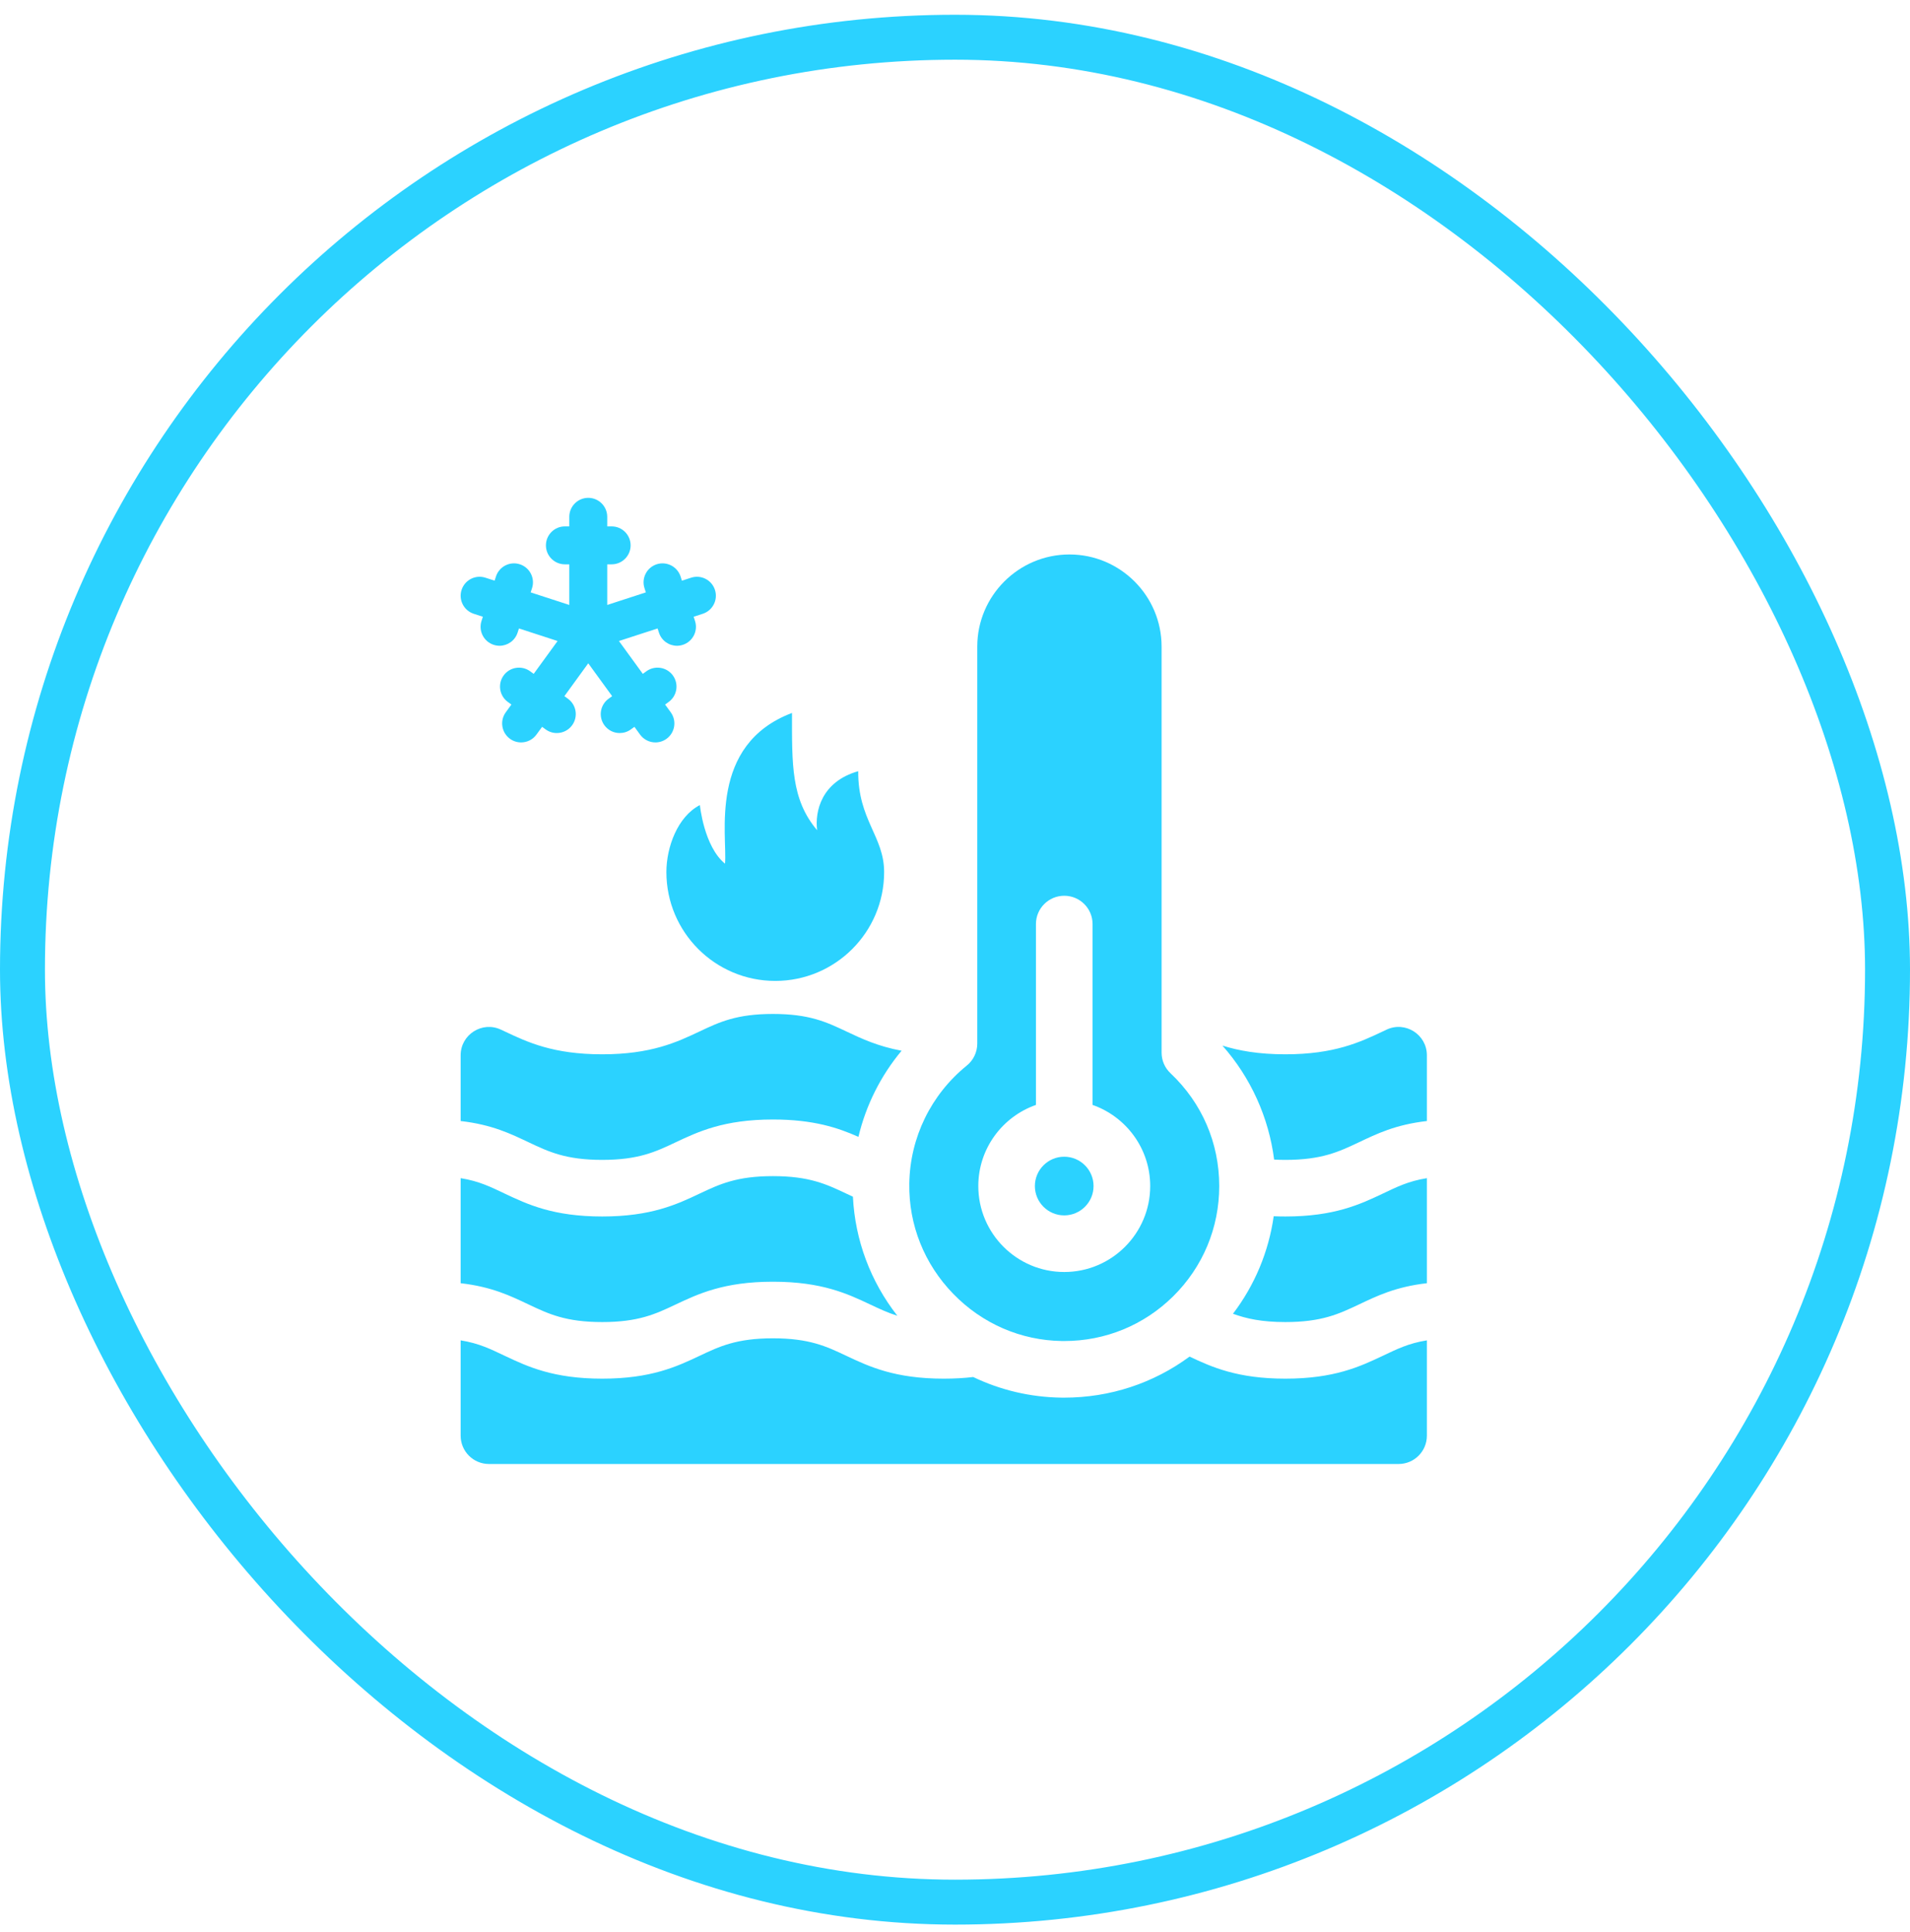
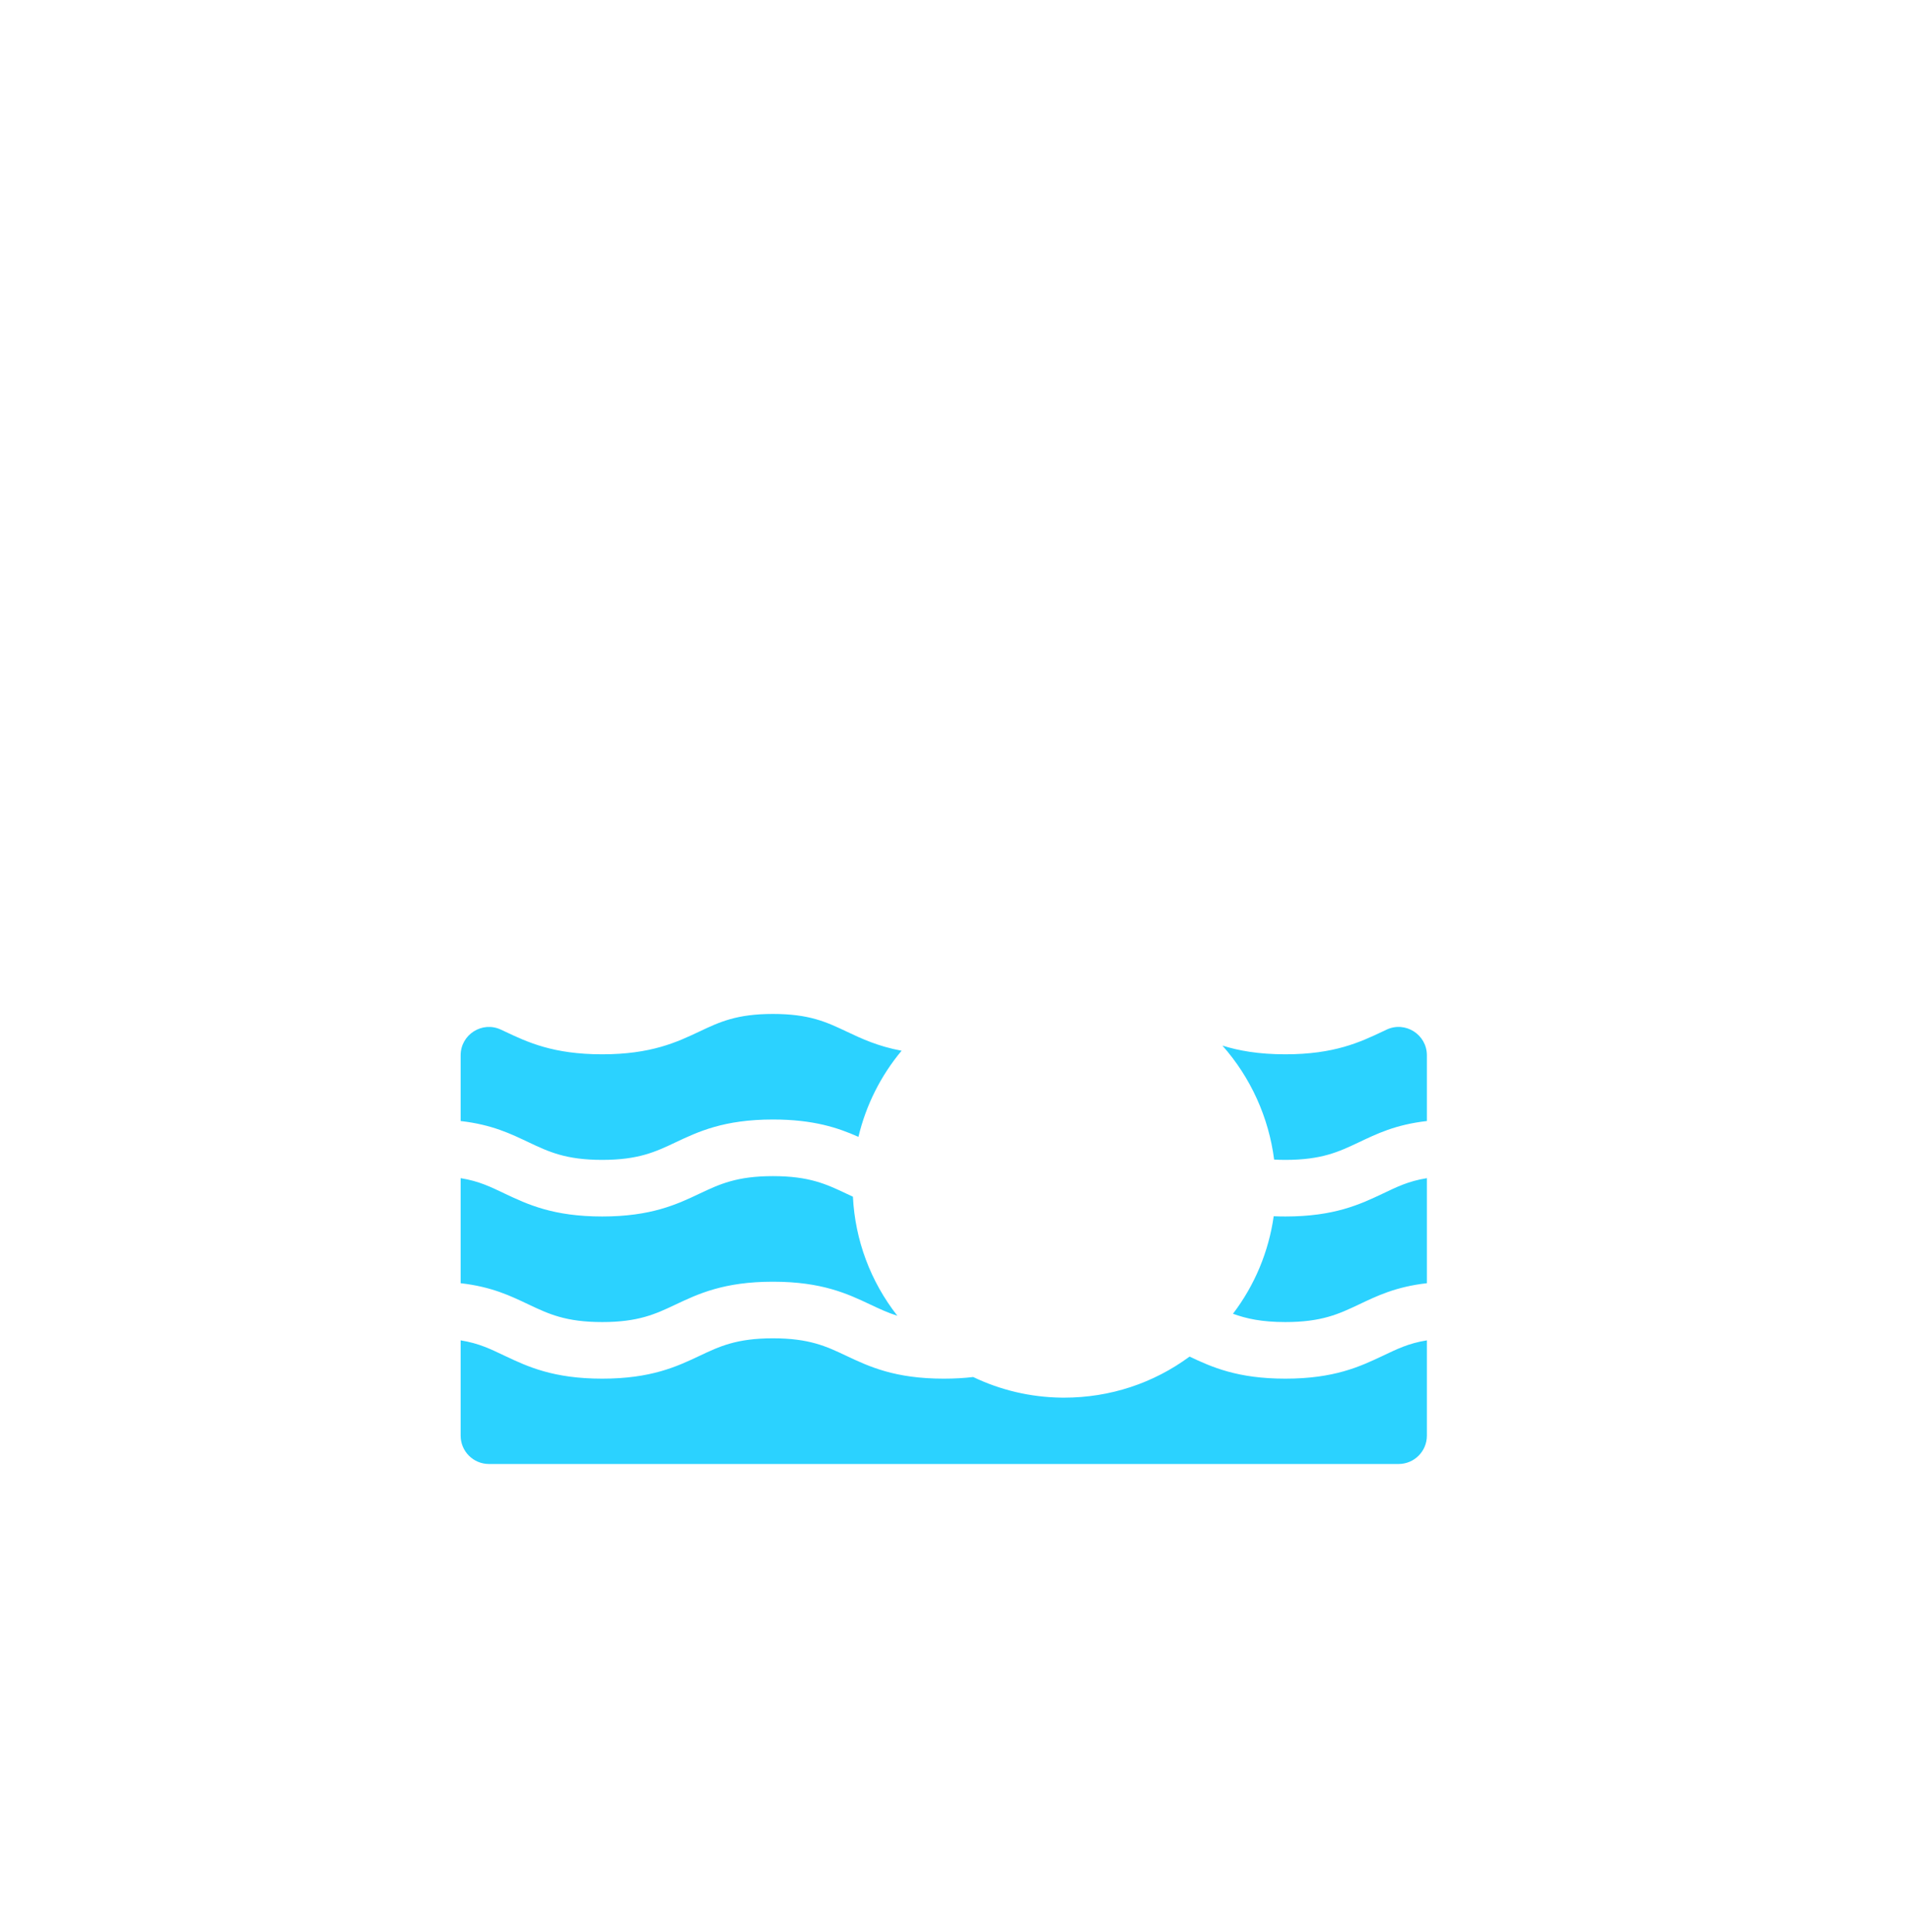
<svg xmlns="http://www.w3.org/2000/svg" width="85" height="86" viewBox="0 0 85 86" fill="none">
-   <rect x="1" y="1.657" width="83" height="83" rx="41.5" stroke="#2BD2FF" stroke-width="2" />
-   <path d="M38.193 34.323C36.558 34.788 36.259 36.11 36.364 36.949C35.199 35.579 35.246 34.002 35.246 31.731C31.507 33.141 32.377 37.205 32.265 38.44C31.325 37.67 31.147 35.831 31.147 35.831C30.154 36.342 29.656 37.706 29.656 38.812C29.656 41.488 31.825 43.657 34.501 43.657C37.177 43.657 39.346 41.488 39.346 38.812C39.346 37.222 38.178 36.489 38.193 34.323Z" fill="#2BD2FF" />
  <path d="M54.401 46.536C55.659 47.955 56.463 49.732 56.702 51.609C56.859 51.617 57.025 51.622 57.201 51.622C58.819 51.622 59.581 51.261 60.463 50.844C61.259 50.468 62.096 50.053 63.5 49.893V46.966C63.5 46.042 62.537 45.431 61.702 45.827C61.648 45.853 61.594 45.878 61.54 45.904C60.529 46.382 59.384 46.923 57.201 46.923C56.006 46.923 55.122 46.761 54.401 46.536ZM61.54 53.122C60.529 53.6 59.384 54.141 57.201 54.141C57.021 54.141 56.849 54.137 56.683 54.13C56.46 55.708 55.837 57.202 54.871 58.47C55.466 58.689 56.154 58.84 57.201 58.84C58.818 58.84 59.581 58.48 60.463 58.063C61.259 57.687 62.096 57.271 63.5 57.111V52.436C62.67 52.568 62.155 52.831 61.54 53.122ZM61.54 60.341C60.529 60.818 59.384 61.359 57.201 61.359C55.072 61.359 53.931 60.845 52.938 60.377C51.33 61.564 49.396 62.203 47.362 62.204C47.317 62.204 47.273 62.203 47.227 62.203C45.85 62.184 44.521 61.867 43.31 61.286C42.918 61.333 42.484 61.359 41.999 61.359C39.817 61.359 38.671 60.818 37.661 60.341C36.778 59.923 36.016 59.563 34.399 59.563C32.782 59.563 32.02 59.923 31.137 60.341C30.127 60.818 28.981 61.359 26.799 61.359C24.616 61.359 23.471 60.818 22.46 60.341C21.845 60.05 21.329 59.787 20.5 59.654V63.897C20.5 64.593 21.064 65.157 21.76 65.157H62.24C62.936 65.157 63.5 64.593 63.5 63.897V59.654C62.67 59.787 62.155 60.05 61.54 60.341ZM23.537 50.844C24.419 51.261 25.181 51.622 26.799 51.622C28.416 51.622 29.178 51.261 30.06 50.844C31.071 50.367 32.216 49.825 34.399 49.825C36.208 49.825 37.304 50.197 38.202 50.597C38.538 49.188 39.195 47.876 40.123 46.764C39.065 46.568 38.333 46.222 37.661 45.904C36.778 45.487 36.016 45.127 34.399 45.127C32.782 45.127 32.02 45.487 31.137 45.904C30.127 46.382 28.981 46.923 26.799 46.923C24.616 46.923 23.47 46.382 22.46 45.904L22.298 45.828C21.463 45.431 20.5 46.042 20.5 46.966V49.893C21.904 50.053 22.741 50.468 23.537 50.844ZM23.537 58.063C24.419 58.48 25.181 58.84 26.799 58.84C28.416 58.84 29.178 58.48 30.06 58.063C31.071 57.585 32.216 57.044 34.399 57.044C36.582 57.044 37.727 57.585 38.737 58.063C39.132 58.249 39.502 58.424 39.935 58.56C38.74 57.033 38.053 55.197 37.957 53.261C37.858 53.215 37.759 53.169 37.661 53.122C36.778 52.705 36.016 52.345 34.399 52.345C32.782 52.345 32.02 52.705 31.137 53.122C30.127 53.6 28.981 54.141 26.799 54.141C24.616 54.141 23.471 53.6 22.46 53.122C21.845 52.831 21.329 52.568 20.5 52.436V57.111C21.904 57.271 22.741 57.687 23.537 58.063Z" fill="#2BD2FF" />
-   <path d="M47.593 24.677C45.331 24.677 43.491 26.517 43.491 28.778V46.446C43.491 46.826 43.32 47.186 43.024 47.425C41.43 48.717 40.497 50.631 40.466 52.678C40.437 54.513 41.132 56.256 42.423 57.585C43.712 58.913 45.431 59.658 47.263 59.684C47.296 59.684 47.33 59.684 47.362 59.684C49.188 59.684 50.904 58.981 52.205 57.698C53.529 56.392 54.259 54.648 54.259 52.787C54.259 50.867 53.489 49.084 52.09 47.766C51.965 47.648 51.865 47.506 51.797 47.349C51.729 47.191 51.694 47.021 51.694 46.849V28.778C51.694 26.517 49.854 24.677 47.593 24.677ZM51.187 52.787C51.187 54.896 49.471 56.612 47.362 56.612C45.253 56.612 43.537 54.896 43.537 52.787C43.537 51.12 44.61 49.699 46.102 49.176V41.127C46.102 40.431 46.666 39.867 47.362 39.867C48.058 39.867 48.622 40.431 48.622 41.127V49.176C50.114 49.699 51.187 51.12 51.187 52.787Z" fill="#2BD2FF" />
-   <path d="M47.36 51.481C46.64 51.481 46.055 52.067 46.055 52.787C46.055 53.507 46.64 54.092 47.36 54.092C48.08 54.092 48.666 53.507 48.666 52.787C48.666 52.067 48.08 51.481 47.36 51.481Z" fill="#2BD2FF" />
-   <path d="M21.489 27.449L21.083 27.317C20.64 27.172 20.397 26.696 20.542 26.253C20.686 25.81 21.161 25.567 21.605 25.712L22.011 25.843L22.072 25.656C22.216 25.213 22.692 24.97 23.135 25.114C23.578 25.258 23.821 25.735 23.677 26.178L23.616 26.365L25.335 26.924V25.116H25.139C24.673 25.116 24.295 24.738 24.295 24.272C24.295 23.806 24.673 23.428 25.139 23.428H25.335V23.001C25.335 22.535 25.713 22.157 26.179 22.157C26.645 22.157 27.023 22.535 27.023 23.001V23.428H27.22C27.686 23.428 28.064 23.806 28.064 24.272C28.064 24.738 27.686 25.116 27.22 25.116H27.023V26.924L28.742 26.365L28.682 26.178C28.538 25.735 28.78 25.259 29.223 25.114C29.666 24.97 30.143 25.213 30.287 25.656L30.347 25.844L30.754 25.712C31.197 25.567 31.673 25.81 31.817 26.253C31.961 26.697 31.718 27.172 31.275 27.317L30.869 27.449L30.93 27.636C31.074 28.079 30.831 28.555 30.388 28.699C30.301 28.727 30.213 28.741 30.127 28.741C29.771 28.741 29.441 28.514 29.325 28.157L29.264 27.97L27.544 28.529L28.607 29.991L28.766 29.875C29.143 29.602 29.671 29.685 29.945 30.062C30.219 30.439 30.135 30.967 29.758 31.241L29.599 31.357L29.85 31.702C30.124 32.079 30.041 32.607 29.663 32.881C29.514 32.989 29.34 33.042 29.168 33.042C29.035 33.042 28.903 33.011 28.785 32.95C28.666 32.89 28.563 32.802 28.485 32.694L28.234 32.349L28.074 32.464C27.925 32.573 27.751 32.625 27.579 32.625C27.446 32.626 27.314 32.594 27.196 32.534C27.077 32.473 26.974 32.385 26.896 32.277C26.622 31.9 26.706 31.373 27.082 31.099L27.242 30.983L26.179 29.521L25.117 30.983L25.276 31.099C25.653 31.373 25.736 31.9 25.462 32.277C25.297 32.505 25.04 32.625 24.779 32.625C24.601 32.626 24.428 32.569 24.284 32.464L24.125 32.349L23.873 32.694C23.795 32.802 23.692 32.89 23.574 32.95C23.455 33.011 23.323 33.042 23.19 33.042C23.012 33.042 22.839 32.986 22.695 32.881C22.318 32.607 22.234 32.079 22.508 31.702L22.759 31.357L22.6 31.241C22.223 30.967 22.139 30.439 22.413 30.062C22.687 29.685 23.215 29.602 23.592 29.875L23.751 29.991L24.814 28.529L23.095 27.97L23.034 28.157C22.918 28.514 22.587 28.741 22.231 28.741C22.145 28.741 22.057 28.727 21.97 28.699C21.527 28.555 21.285 28.079 21.428 27.636L21.489 27.449Z" fill="#2BD2FF" />
</svg>